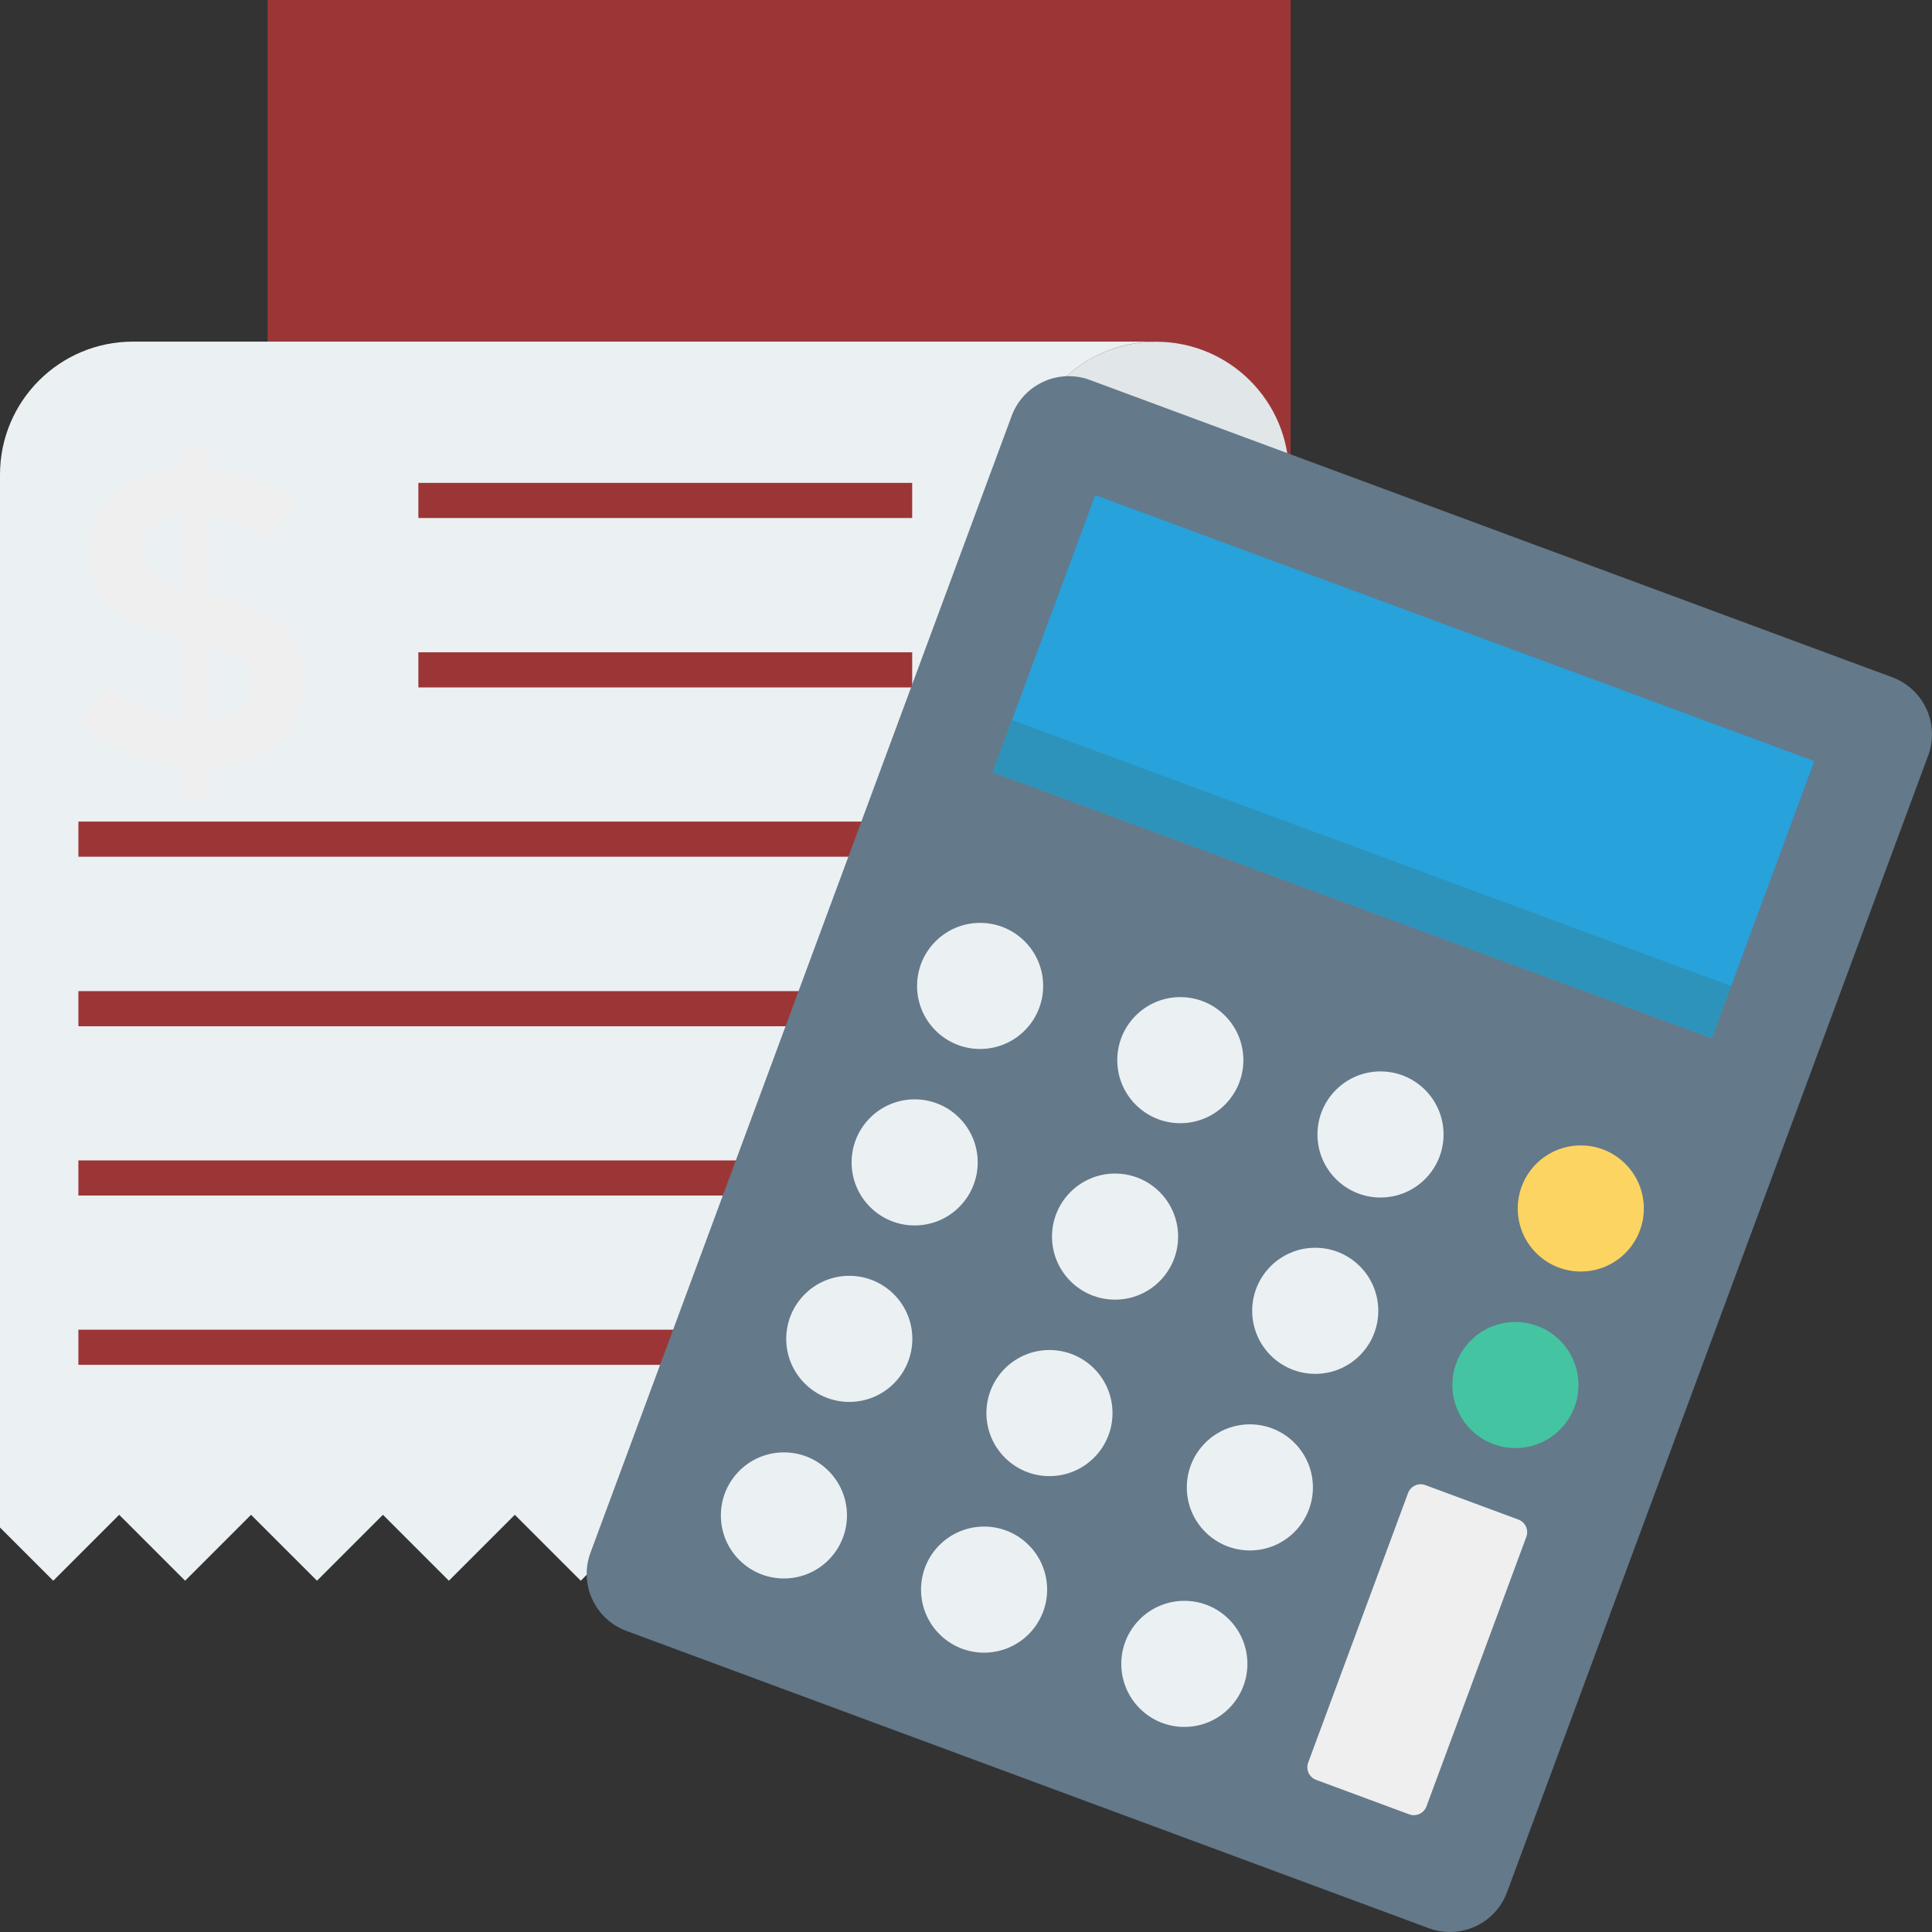
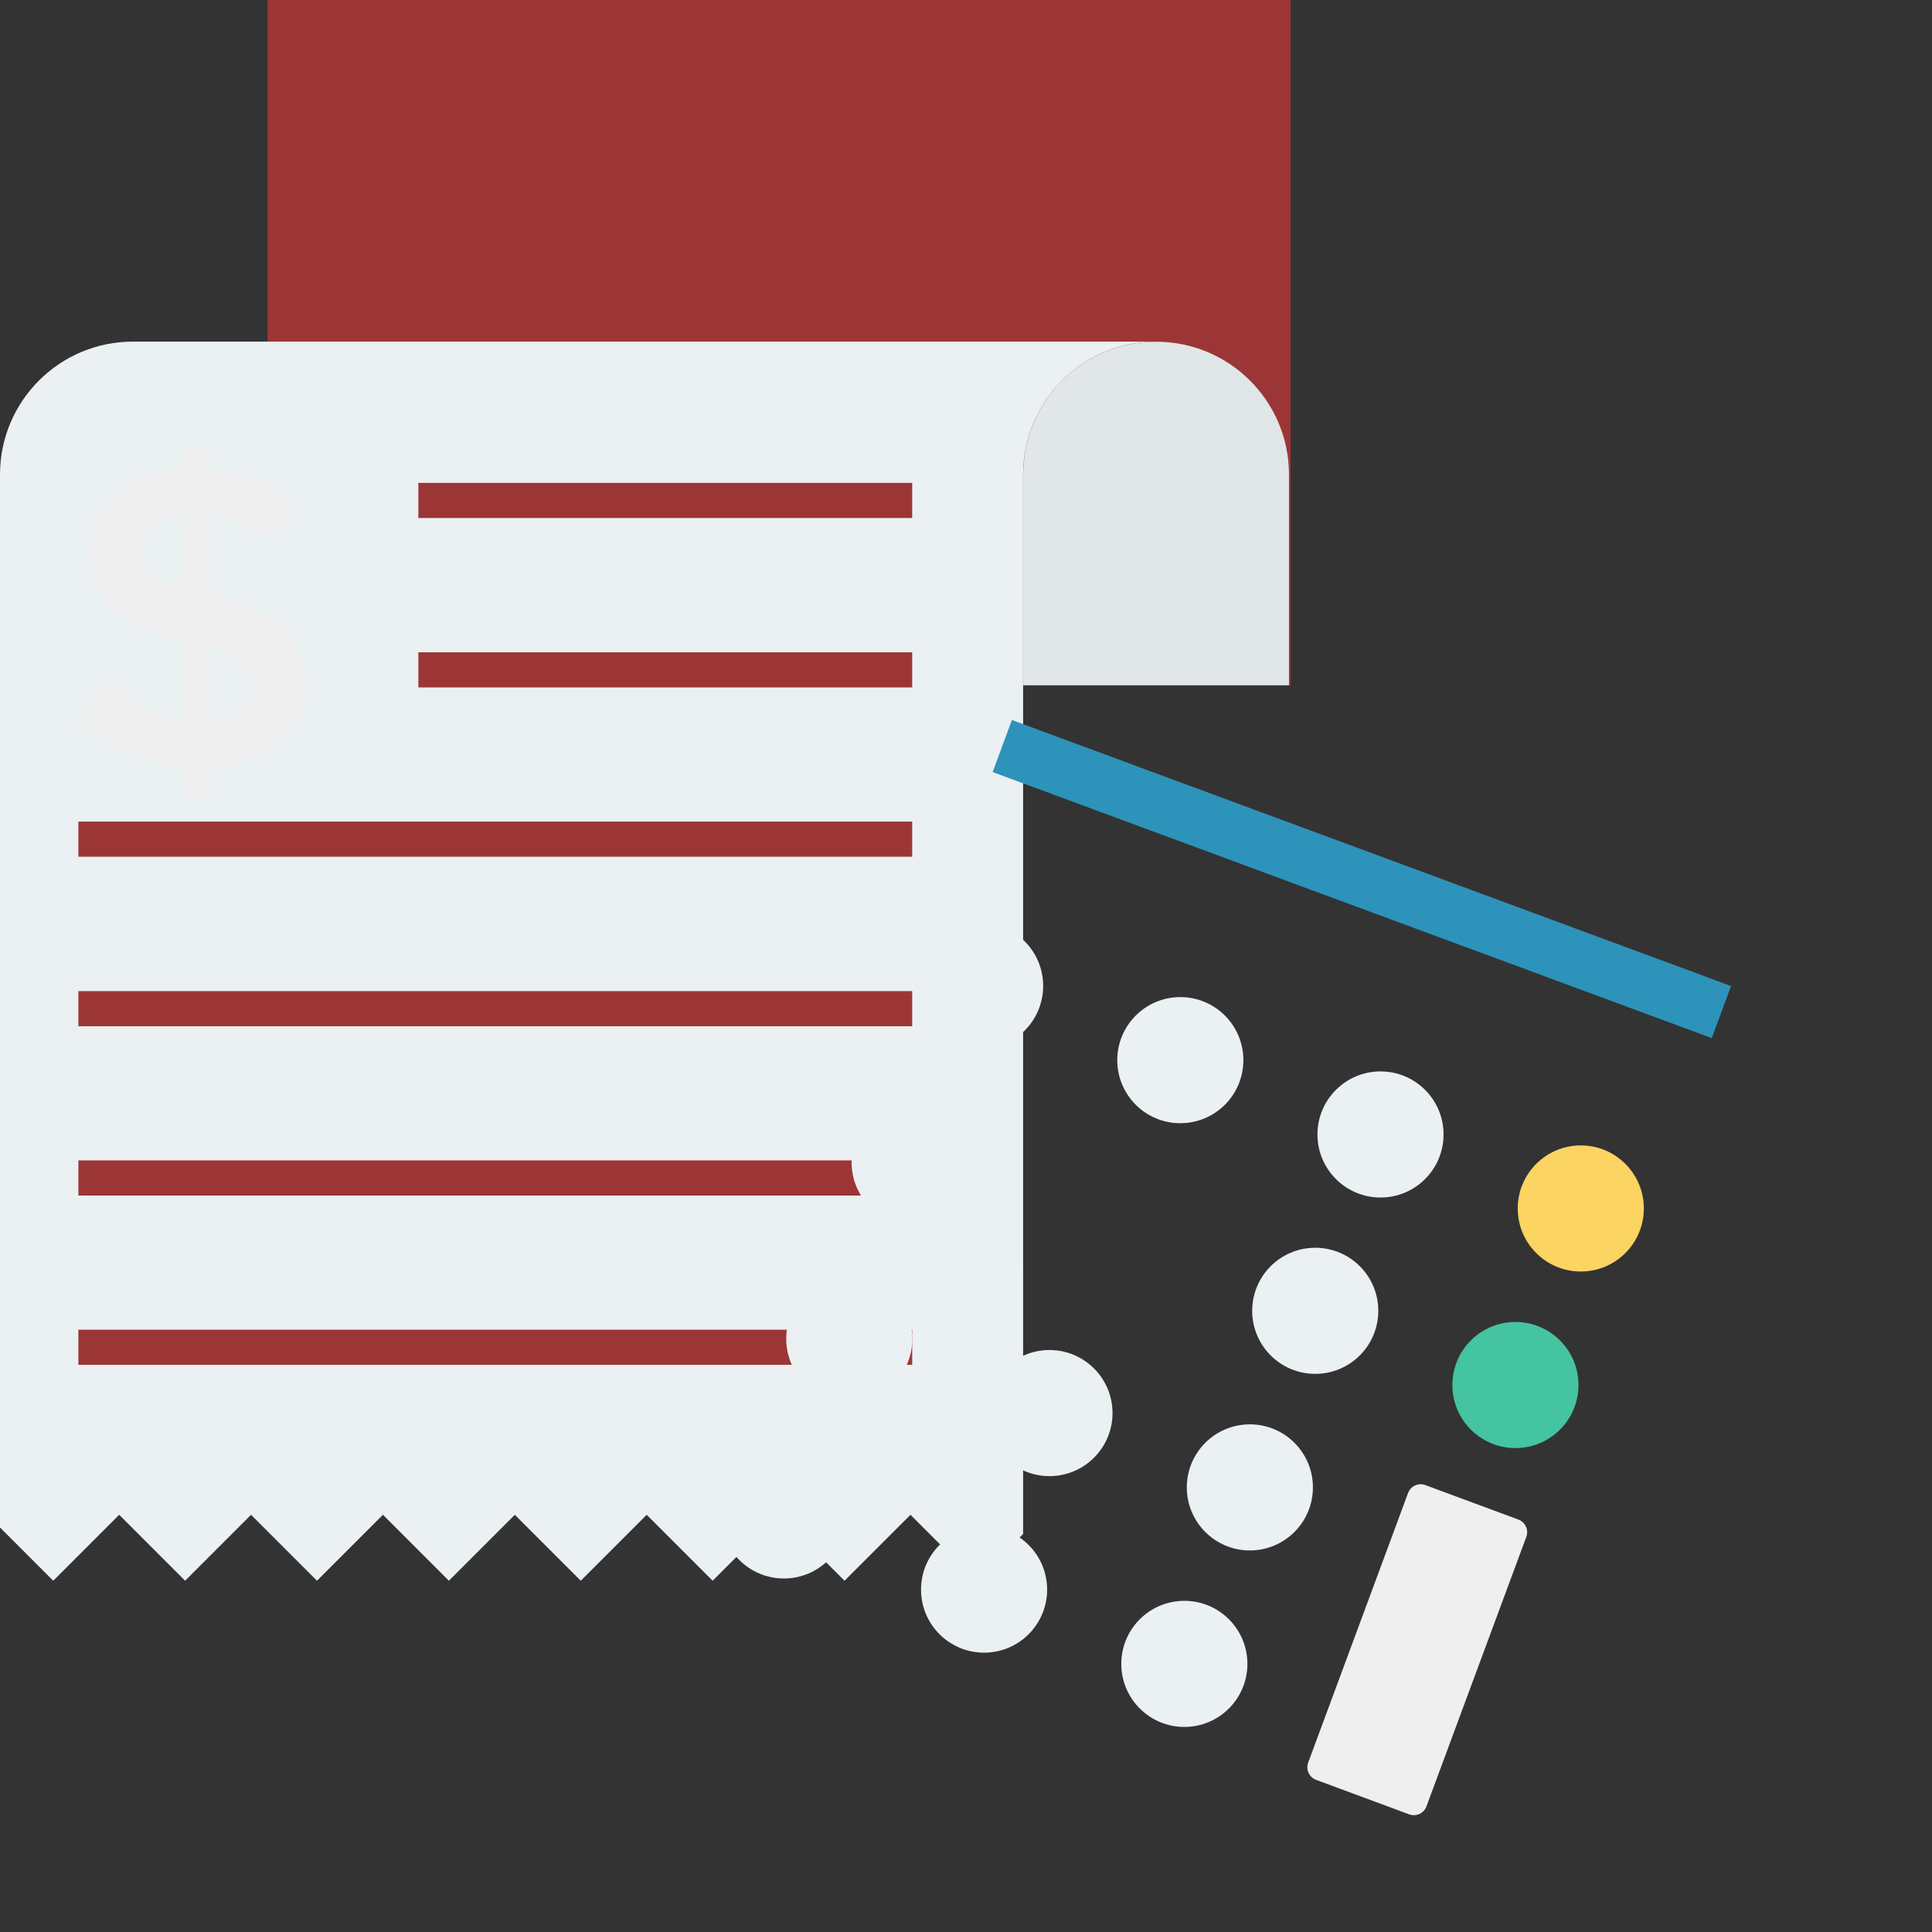
<svg xmlns="http://www.w3.org/2000/svg" version="1.1" id="Capa_1" x="0px" y="0px" viewBox="0 0 409.6 409.6" style="enable-background:new 0 0 409.6 409.6;" xml:space="preserve" width="512px" height="512px" class="">
  <rect x="0" y="0" width="409.6" height="409.6" fill="#333333" stroke="none" />
  <g>
    <rect x="56.73" style="fill:#9C3636" width="216.883" height="145.28" data-original="#D5D6DB" class="active-path" data-old_color="#D5D6DB" />
    <path style="fill:#E1E6E9;" d="M273.273,100.621v44.657h-56.341v-44.657c0-15.606,12.564-28.171,28.171-28.171  C260.63,72.45,273.273,85.015,273.273,100.621z" data-original="#E1E6E9" class="" />
    <path style="fill:#EBF0F3" d="M216.906,100.613c0-15.568,12.62-28.188,28.188-28.188H28.188C12.62,72.425,0,85.045,0,100.613  v223.231l11.285,11.284l13.98-13.979l13.98,13.979l13.98-13.979l13.98,13.979l13.98-13.979l13.98,13.979l13.98-13.979l13.98,13.979  l13.98-13.979l13.98,13.979l13.98-13.979l13.98,13.979l13.98-13.979l13.98,13.979l9.902-9.902V100.613z" data-original="#EBF0F3" class="" />
    <path style="fill:#EFEFEF" d="M38.604,169.029v-6.524c-8.167-0.833-15.498-4.08-21.985-9.738l6.524-7.775  c5.004,4.349,10.153,6.938,15.462,7.775v-17.338c-6.735-1.607-11.665-3.724-14.793-6.345c-3.127-2.622-4.691-6.509-4.691-11.662  c0-5.153,1.796-9.367,5.404-12.647c3.607-3.276,8.298-5.062,14.08-5.36v-4.469h5.716v4.556c6.553,0.48,12.749,2.713,18.589,6.705  l-5.811,8.222c-3.935-2.8-8.189-4.527-12.778-5.185v16.8h0.269c6.851,1.611,11.884,3.785,15.098,6.524  c3.222,2.742,4.829,6.72,4.829,11.931c0,5.215-1.847,9.462-5.542,12.735c-3.695,3.28-8.575,5.065-14.655,5.364v6.433H38.604z   M32.299,111.345c-1.52,1.338-2.276,3.007-2.276,5.004c0,1.996,0.596,3.575,1.789,4.735c1.185,1.164,3.455,2.28,6.793,3.353v-15.462  C35.921,109.214,33.819,110.003,32.299,111.345z M51.113,150.531c1.665-1.367,2.502-3.095,2.502-5.182  c0-2.084-0.655-3.738-1.964-4.96c-1.316-1.222-3.76-2.367-7.331-3.44v16.084C47.179,152.738,49.441,151.902,51.113,150.531z" data-original="#E56353" class="" data-old_color="#E56353" />
    <g>
      <rect x="88.694" y="102.374" style="fill:#9C3636" width="104.699" height="7.45" data-original="#D5D6DB" class="active-path" data-old_color="#D5D6DB" />
      <rect x="88.694" y="138.291" style="fill:#9C3636" width="104.699" height="7.45" data-original="#D5D6DB" class="active-path" data-old_color="#D5D6DB" />
      <rect x="16.62" y="174.182" style="fill:#9C3636" width="176.773" height="7.45" data-original="#D5D6DB" class="active-path" data-old_color="#D5D6DB" />
      <rect x="16.62" y="210.125" style="fill:#9C3636" width="176.773" height="7.45" data-original="#D5D6DB" class="active-path" data-old_color="#D5D6DB" />
      <rect x="16.62" y="246.016" style="fill:#9C3636" width="176.773" height="7.45" data-original="#D5D6DB" class="active-path" data-old_color="#D5D6DB" />
      <rect x="16.62" y="281.907" style="fill:#9C3636" width="176.773" height="7.45" data-original="#D5D6DB" class="active-path" data-old_color="#D5D6DB" />
    </g>
-     <path style="fill:#64798A;" d="M401.174,143.585L231.068,80.56c-6.683-2.476-14.109,0.935-16.586,7.619L125.19,329.181  c-2.476,6.684,0.934,14.11,7.618,16.586l170.106,63.025c6.684,2.476,14.11-0.935,16.586-7.618l89.293-241.003  C411.269,153.487,407.858,146.061,401.174,143.585z" data-original="#64798A" class="" />
-     <rect x="266.157" y="81.109" transform="matrix(-0.347 0.938 -0.938 -0.347 553.092 -60.15)" style="fill:#27A2DB;" width="62.638" height="162.54" data-original="#27A2DB" class="" />
    <rect x="282.767" y="104.932" transform="matrix(-0.347 0.938 -0.938 -0.347 563.542 -19.777)" style="fill:#2D93BA;" width="11.771" height="162.54" data-original="#2D93BA" class="" />
    <g>
      <ellipse style="fill:#EBF0F3" cx="207.793" cy="209.024" rx="13.368" ry="13.368" data-original="#EBF0F3" class="" />
      <ellipse style="fill:#EBF0F3" cx="250.237" cy="224.761" rx="13.368" ry="13.368" data-original="#EBF0F3" class="" />
      <ellipse style="fill:#EBF0F3" cx="292.679" cy="240.516" rx="13.368" ry="13.368" data-original="#EBF0F3" class="" />
    </g>
    <ellipse style="fill:#FCD462;" cx="335.141" cy="256.205" rx="13.368" ry="13.368" data-original="#FCD462" class="" />
    <g>
      <ellipse style="fill:#EBF0F3" cx="193.913" cy="246.437" rx="13.368" ry="13.368" data-original="#EBF0F3" class="" />
-       <ellipse style="fill:#EBF0F3" cx="236.403" cy="262.17" rx="13.368" ry="13.368" data-original="#EBF0F3" class="" />
      <ellipse style="fill:#EBF0F3" cx="278.842" cy="277.903" rx="13.368" ry="13.368" data-original="#EBF0F3" class="" />
    </g>
    <ellipse style="fill:#44C4A1" cx="321.282" cy="293.637" rx="13.368" ry="13.368" data-original="#44C4A1" class="" data-old_color="#44C4A1" />
    <g>
      <ellipse style="fill:#EBF0F3" cx="180.056" cy="283.85" rx="13.368" ry="13.368" data-original="#EBF0F3" class="" />
      <ellipse style="fill:#EBF0F3" cx="222.495" cy="299.584" rx="13.368" ry="13.368" data-original="#EBF0F3" class="" />
      <ellipse style="fill:#EBF0F3" cx="264.981" cy="315.34" rx="13.368" ry="13.368" data-original="#EBF0F3" class="" />
      <ellipse style="fill:#EBF0F3" cx="166.197" cy="321.282" rx="13.368" ry="13.368" data-original="#EBF0F3" class="" />
      <ellipse style="fill:#EBF0F3" cx="208.633" cy="337.011" rx="13.368" ry="13.368" data-original="#EBF0F3" class="" />
      <ellipse style="fill:#EBF0F3" cx="251.09" cy="352.756" rx="13.368" ry="13.368" data-original="#EBF0F3" class="" />
    </g>
    <path style="fill:#EFEFEF" d="M321.909,322.161l-19.724-7.308c-1.478-0.548-3.119,0.206-3.666,1.683l-21.173,57.145  c-0.547,1.477,0.206,3.118,1.684,3.665l19.724,7.308c1.477,0.547,3.119-0.206,3.666-1.683l21.173-57.145  C324.14,324.349,323.386,322.708,321.909,322.161z" data-original="#E56353" class="" data-old_color="#E56353" />
  </g>
</svg>